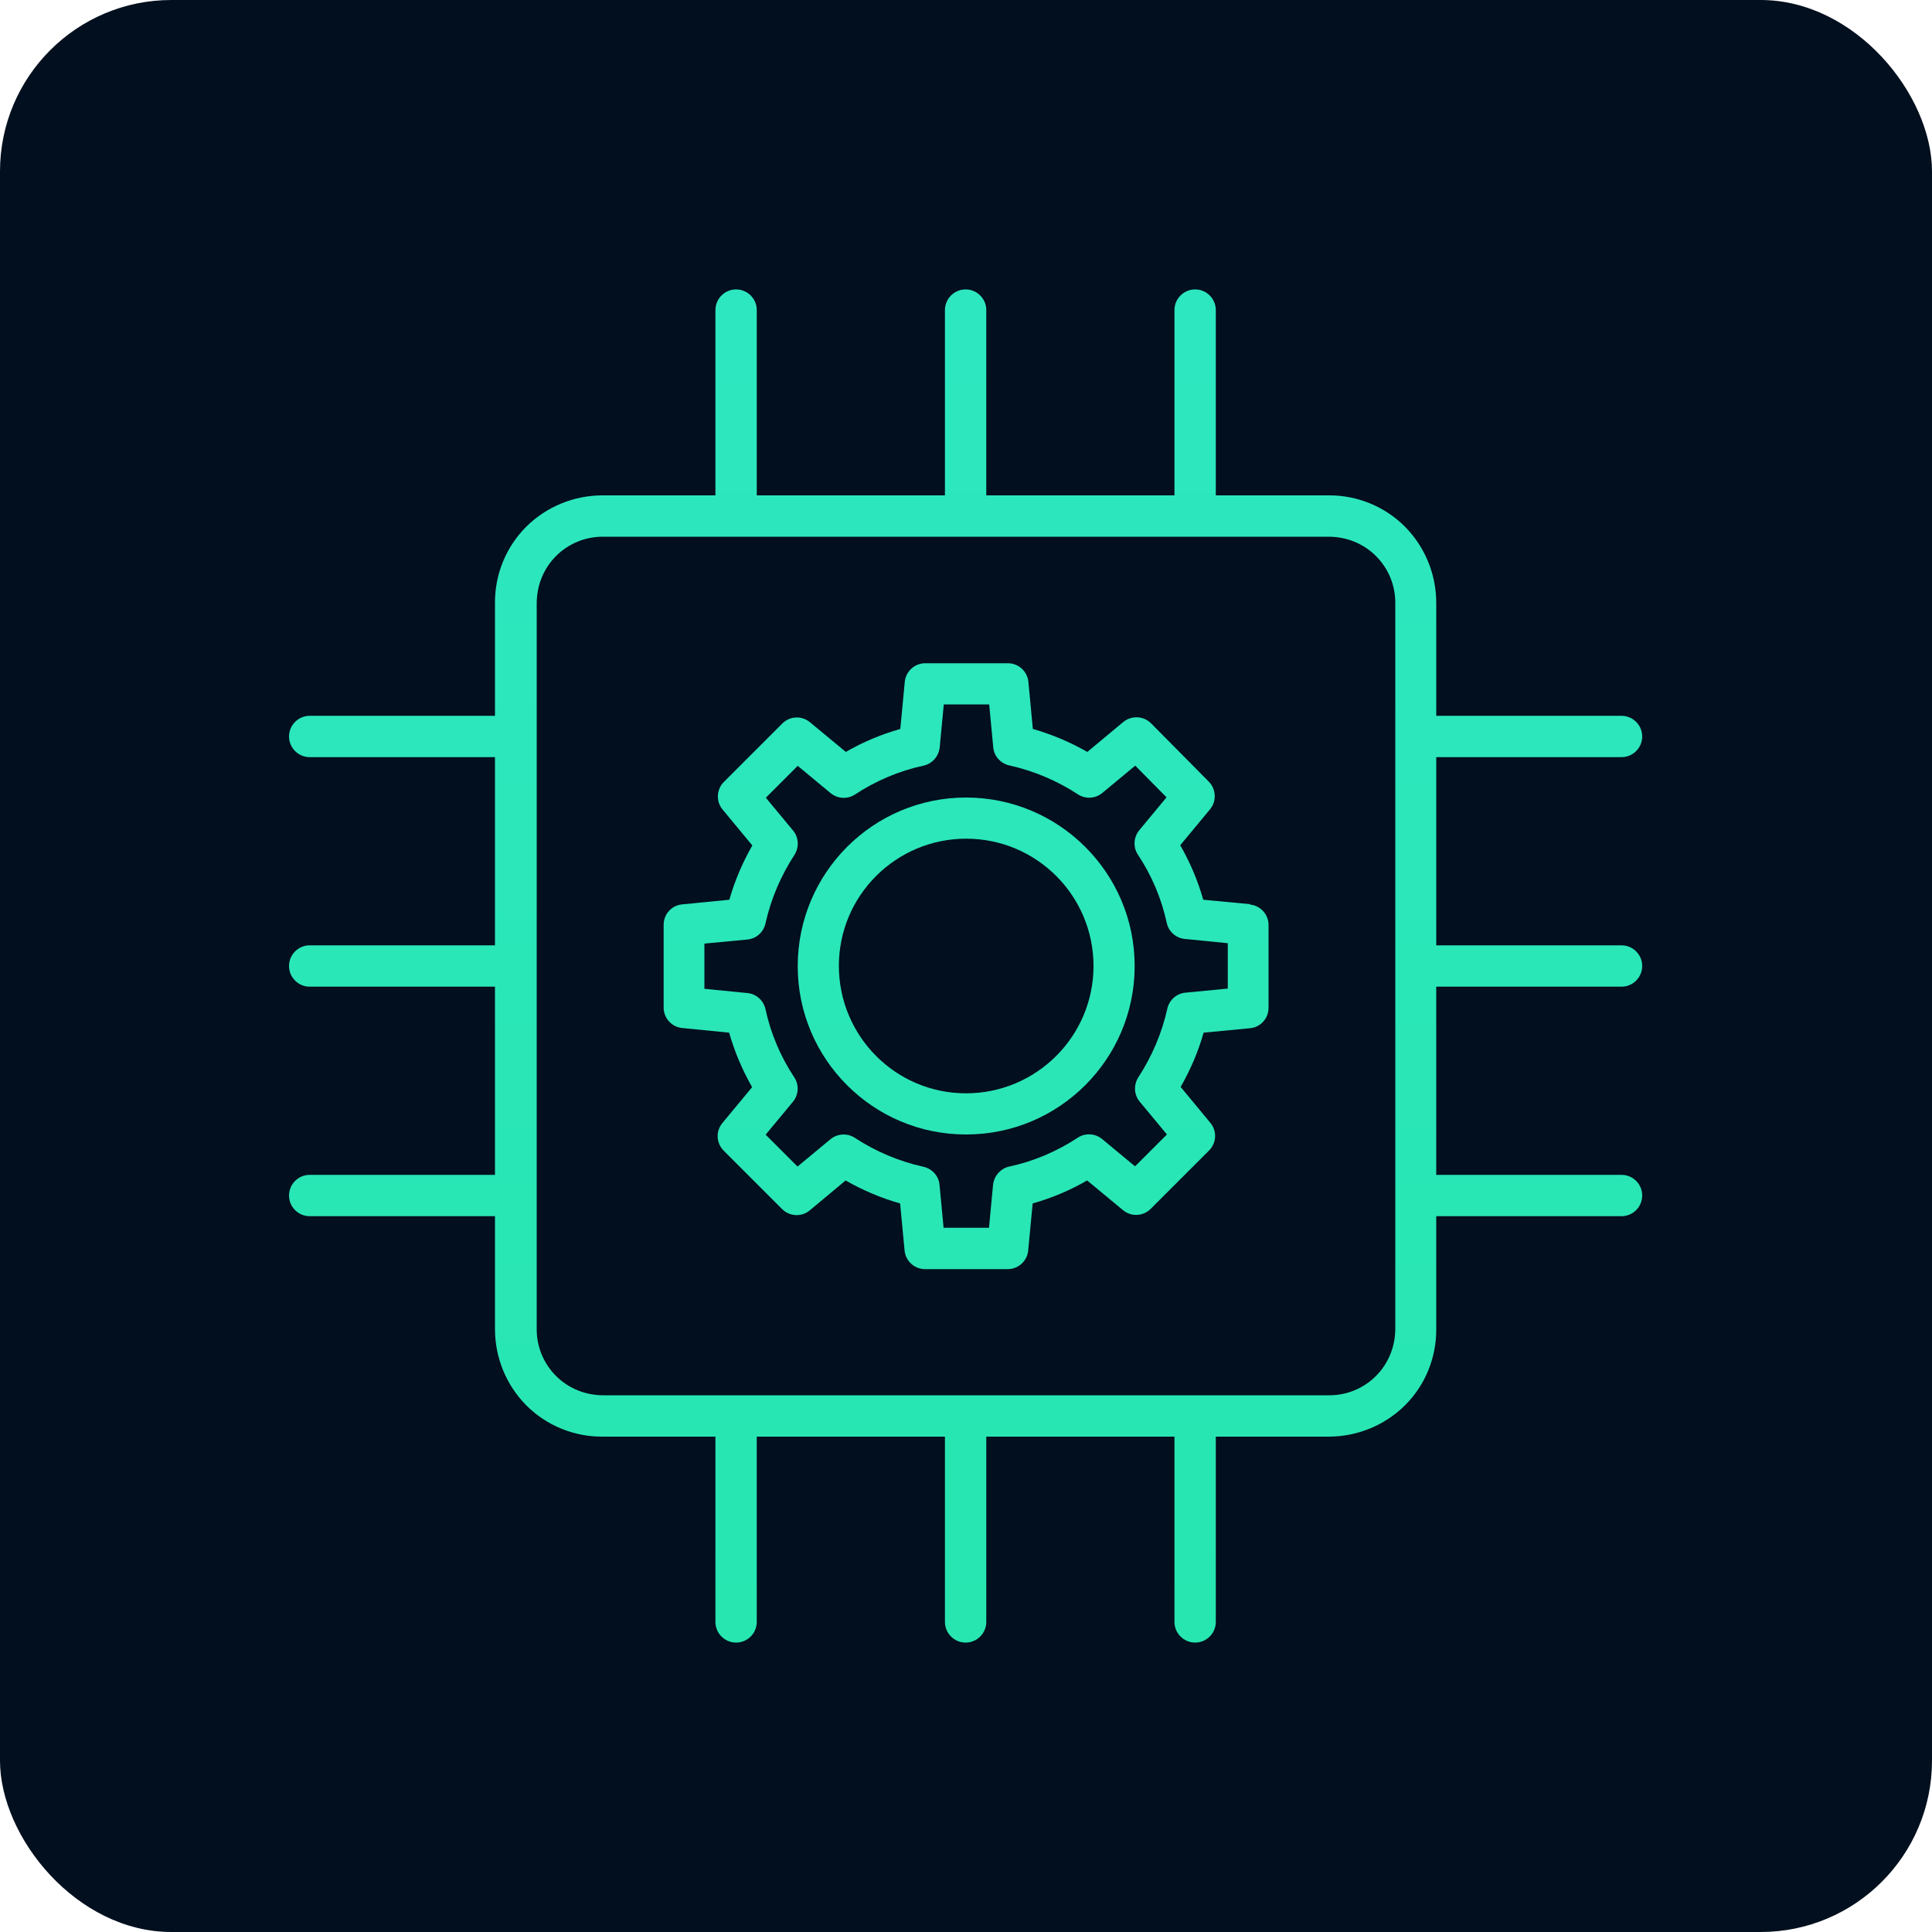
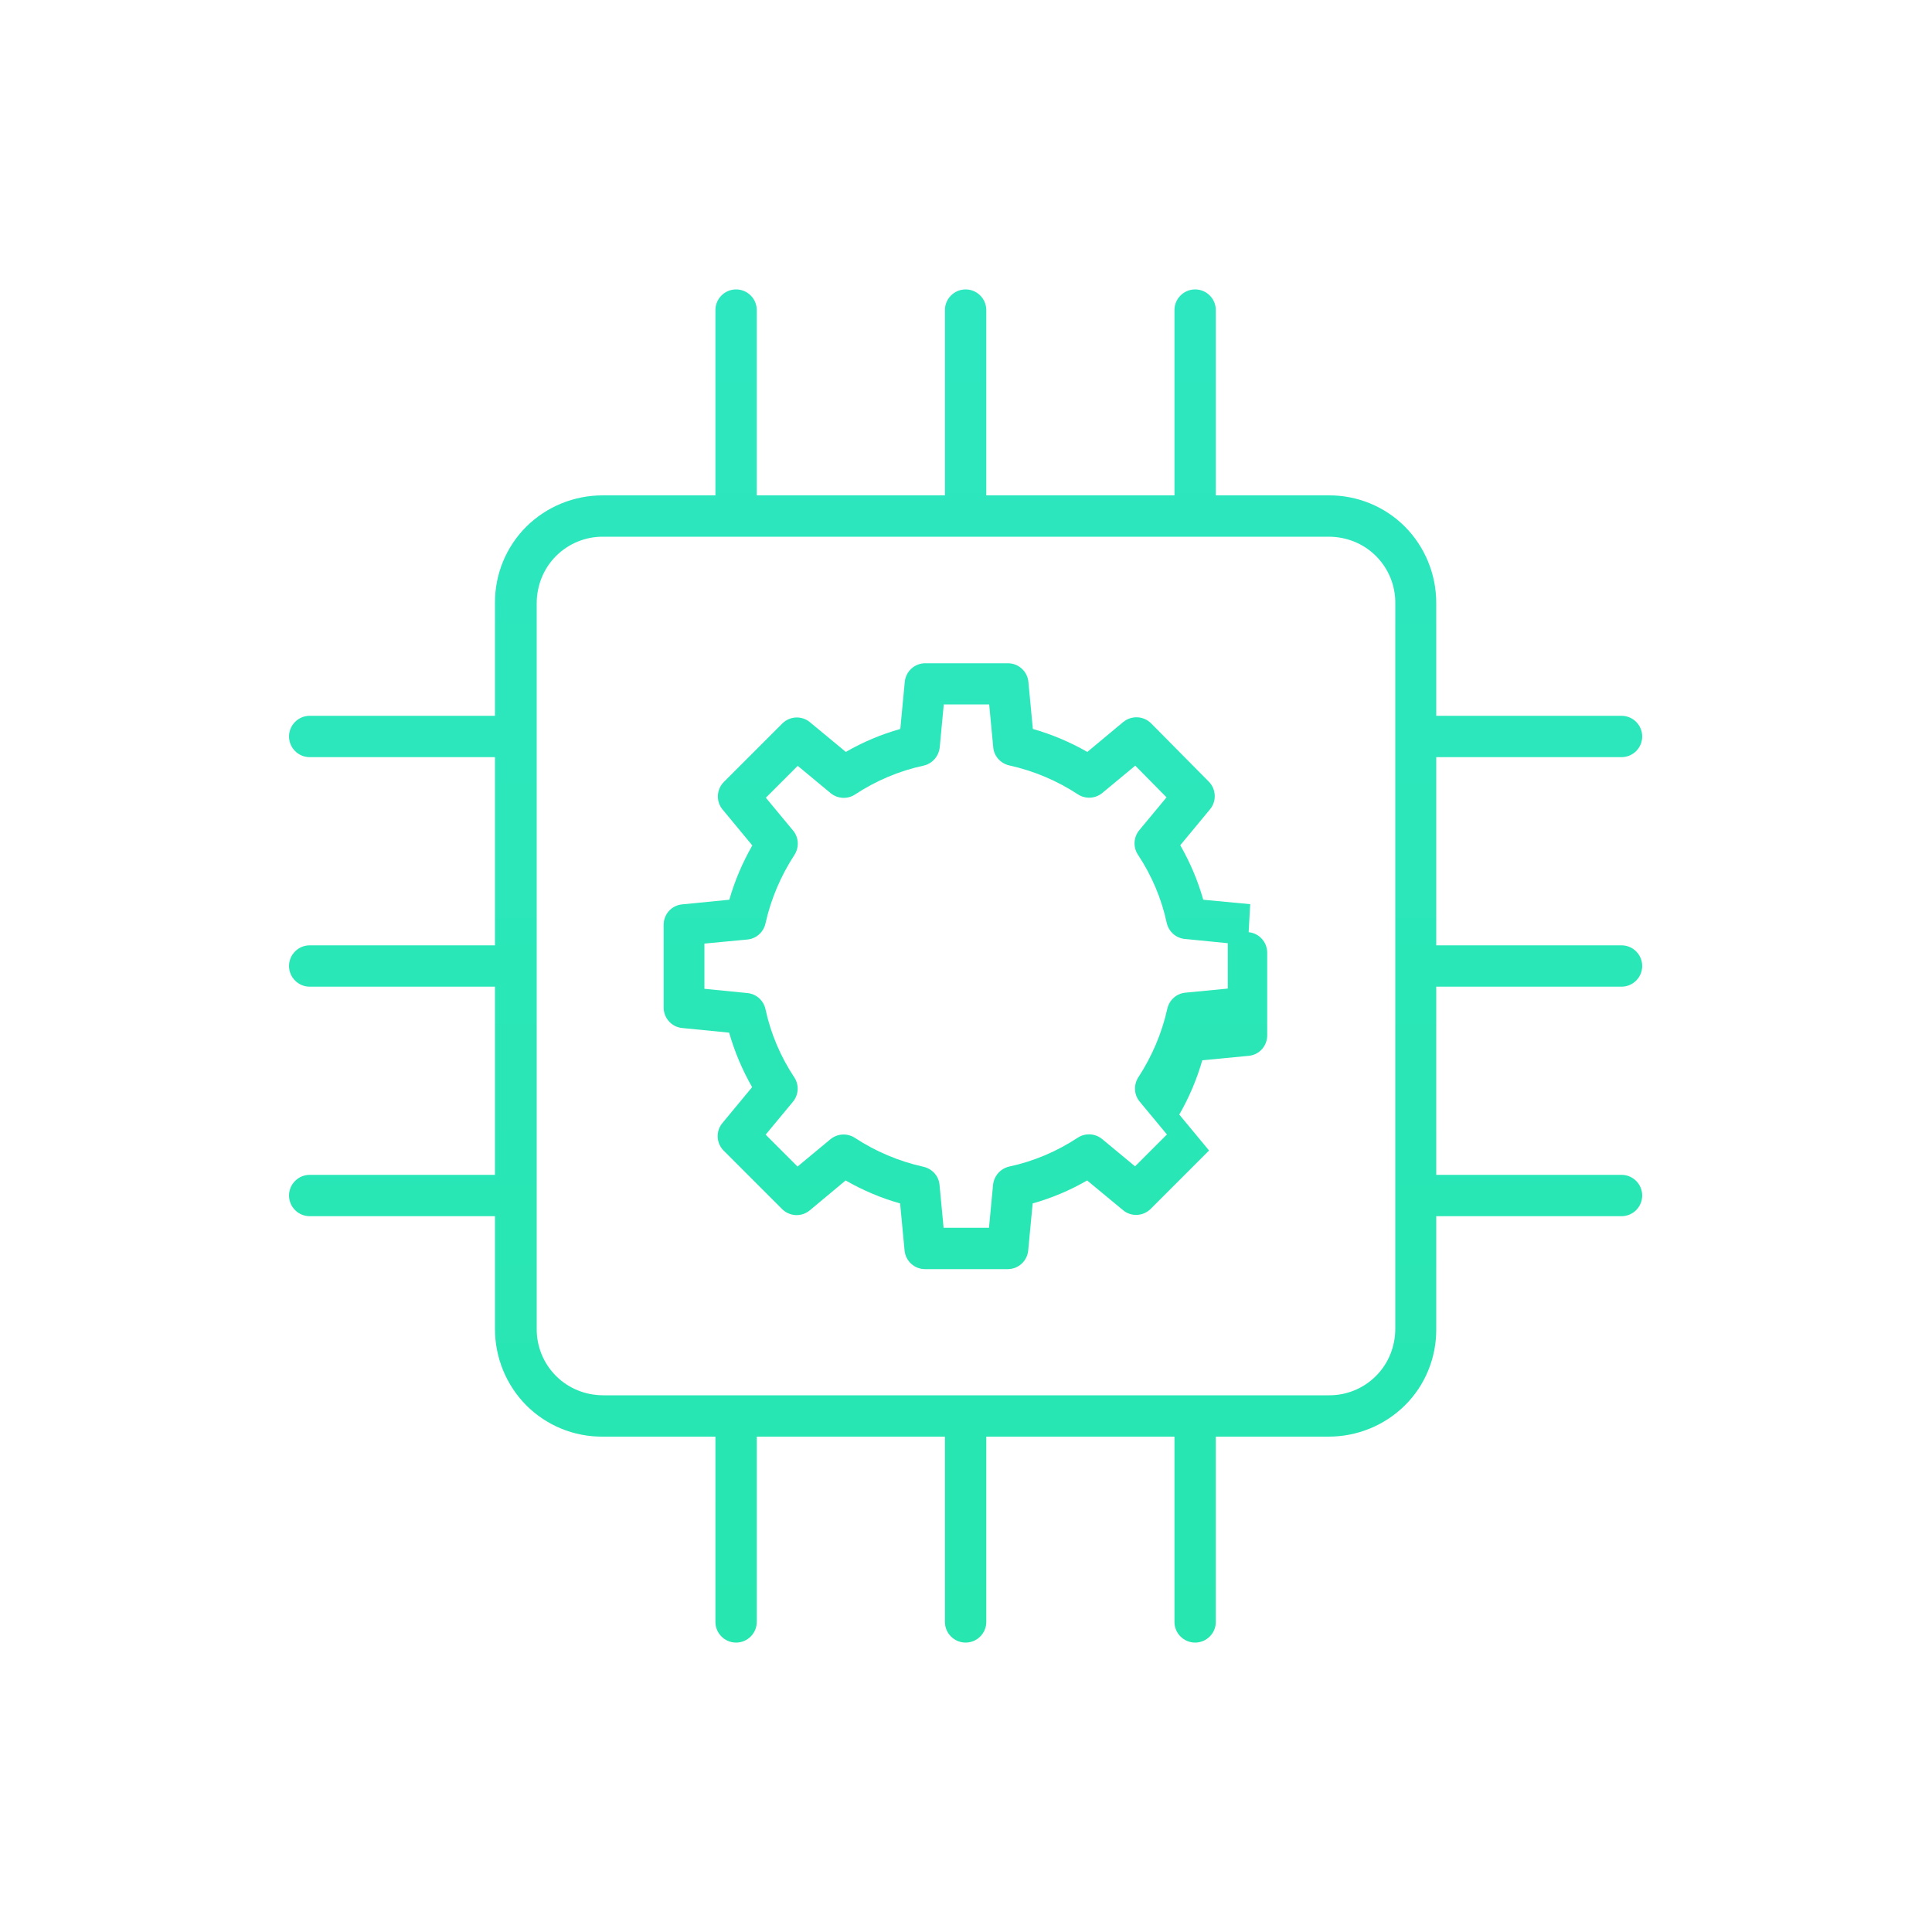
<svg xmlns="http://www.w3.org/2000/svg" id="Livello_2" data-name="Livello 2" viewBox="0 0 100 100">
  <defs>
    <style> .cls-1 { fill: url(#Sfumatura_senza_nome_22); } .cls-1, .cls-2 { stroke-width: 0px; } .cls-2 { fill: #020f1e; } </style>
    <linearGradient id="Sfumatura_senza_nome_22" data-name="Sfumatura senza nome 22" x1="50" y1="162.95" x2="50" y2="-56.92" gradientUnits="userSpaceOnUse">
      <stop offset="0" stop-color="#20e59d" />
      <stop offset="1" stop-color="#34e8d2" />
    </linearGradient>
  </defs>
  <g id="Livello_1-2" data-name="Livello 1">
    <g>
-       <rect class="cls-2" width="100" height="100" rx="8.87" ry="8.87" />
      <g>
-         <path class="cls-1" d="M64.71,46.8l-2.43-.23c-.28-.99-.68-1.93-1.19-2.82l1.54-1.86c.35-.42.32-1.04-.06-1.43l-2.99-3.02c-.39-.39-1.01-.42-1.44-.07l-1.86,1.55c-.89-.51-1.84-.91-2.82-1.19l-.23-2.43c-.05-.55-.51-.97-1.06-.97h-4.28c-.55,0-1.01.42-1.06.97l-.23,2.43c-.99.28-1.94.68-2.82,1.19l-1.86-1.54c-.42-.35-1.04-.32-1.43.07l-3.02,3.02c-.39.39-.42,1.01-.07,1.43l1.54,1.86c-.51.89-.91,1.83-1.19,2.81l-2.44.24c-.55.05-.96.51-.96,1.06v4.28c0,.55.42,1.01.96,1.06l2.43.24c.28.98.68,1.93,1.19,2.82l-1.54,1.86c-.35.42-.32,1.04.07,1.43l3.02,3.02c.39.39,1.01.42,1.43.07l1.86-1.55c.89.51,1.83.91,2.82,1.19l.23,2.43c.05.55.51.97,1.06.97h4.28c.55,0,1.01-.42,1.06-.97l.23-2.43c.99-.28,1.94-.68,2.82-1.19l1.86,1.54c.42.35,1.04.32,1.43-.07l3.02-3.02c.39-.39.42-1.01.07-1.43l-1.54-1.86c.51-.89.91-1.83,1.19-2.81l2.4-.23c.55-.05.96-.51.96-1.06v-4.28c0-.55-.42-1.01-.96-1.06ZM63.54,51.17l-2.18.21c-.46.04-.84.38-.94.83-.28,1.26-.79,2.46-1.5,3.55-.25.39-.23.9.07,1.26l1.41,1.7-1.65,1.65-1.7-1.41c-.36-.3-.88-.33-1.27-.07-1.08.71-2.28,1.22-3.54,1.49-.45.1-.79.48-.84.95l-.21,2.22h-2.35l-.21-2.22c-.04-.46-.38-.84-.84-.94-1.26-.28-2.47-.79-3.55-1.5-.39-.25-.9-.22-1.26.08l-1.7,1.41-1.65-1.65,1.41-1.7c.3-.36.33-.88.07-1.27-.71-1.07-1.22-2.27-1.49-3.53-.1-.45-.48-.79-.94-.83l-2.22-.22v-2.34l2.22-.21c.46-.04.84-.38.94-.83.28-1.26.79-2.46,1.5-3.55.25-.39.23-.9-.07-1.26l-1.41-1.7,1.65-1.65,1.7,1.41c.36.3.88.33,1.27.07,1.08-.71,2.28-1.22,3.54-1.49.45-.1.79-.48.84-.95l.21-2.22h2.35l.21,2.22c.04.46.38.84.84.94,1.26.28,2.47.79,3.55,1.5.39.25.9.22,1.26-.08l1.7-1.41,1.62,1.64-1.41,1.7c-.3.36-.33.88-.07,1.27.71,1.07,1.22,2.27,1.49,3.53.1.45.48.79.94.83l2.22.22v2.34Z" />
-         <path class="cls-1" d="M50,41.28c-4.81,0-8.71,3.91-8.71,8.73,0,4.81,3.91,8.72,8.72,8.71,4.82,0,8.72-3.91,8.72-8.72,0-4.82-3.92-8.72-8.73-8.72ZM50,56.59c-3.64,0-6.58-2.96-6.58-6.6s2.96-6.58,6.59-6.58c3.64,0,6.59,2.95,6.59,6.59,0,3.64-2.96,6.59-6.6,6.59Z" />
+         <path class="cls-1" d="M64.71,46.8l-2.43-.23c-.28-.99-.68-1.93-1.19-2.82l1.54-1.86c.35-.42.32-1.04-.06-1.43l-2.99-3.02c-.39-.39-1.01-.42-1.44-.07l-1.86,1.55c-.89-.51-1.84-.91-2.82-1.19l-.23-2.43c-.05-.55-.51-.97-1.06-.97h-4.28c-.55,0-1.01.42-1.06.97l-.23,2.43c-.99.28-1.94.68-2.82,1.19l-1.86-1.54c-.42-.35-1.04-.32-1.43.07l-3.02,3.02c-.39.39-.42,1.01-.07,1.43l1.54,1.86c-.51.89-.91,1.83-1.19,2.81l-2.44.24c-.55.05-.96.51-.96,1.06v4.28c0,.55.42,1.01.96,1.06l2.43.24c.28.98.68,1.93,1.19,2.82l-1.54,1.86c-.35.42-.32,1.04.07,1.43l3.02,3.02c.39.39,1.01.42,1.43.07l1.86-1.55c.89.51,1.83.91,2.82,1.19l.23,2.43c.05.55.51.97,1.06.97h4.28c.55,0,1.01-.42,1.06-.97l.23-2.43c.99-.28,1.94-.68,2.82-1.19l1.86,1.54c.42.35,1.04.32,1.43-.07l3.02-3.02l-1.54-1.86c.51-.89.91-1.83,1.19-2.81l2.4-.23c.55-.05.96-.51.96-1.06v-4.28c0-.55-.42-1.01-.96-1.06ZM63.54,51.17l-2.18.21c-.46.04-.84.38-.94.83-.28,1.26-.79,2.46-1.5,3.55-.25.39-.23.9.07,1.26l1.41,1.7-1.65,1.65-1.7-1.41c-.36-.3-.88-.33-1.27-.07-1.08.71-2.28,1.22-3.54,1.49-.45.1-.79.48-.84.95l-.21,2.22h-2.35l-.21-2.22c-.04-.46-.38-.84-.84-.94-1.26-.28-2.47-.79-3.55-1.5-.39-.25-.9-.22-1.26.08l-1.7,1.41-1.65-1.65,1.41-1.7c.3-.36.33-.88.07-1.27-.71-1.07-1.22-2.27-1.49-3.53-.1-.45-.48-.79-.94-.83l-2.22-.22v-2.34l2.22-.21c.46-.04.84-.38.94-.83.28-1.26.79-2.46,1.5-3.55.25-.39.23-.9-.07-1.26l-1.41-1.7,1.65-1.65,1.7,1.41c.36.3.88.33,1.27.07,1.08-.71,2.28-1.22,3.54-1.49.45-.1.79-.48.84-.95l.21-2.22h2.35l.21,2.22c.04.46.38.84.84.94,1.26.28,2.47.79,3.55,1.5.39.25.9.22,1.26-.08l1.7-1.41,1.62,1.64-1.41,1.7c-.3.36-.33.88-.07,1.27.71,1.07,1.22,2.27,1.49,3.53.1.45.48.79.94.83l2.22.22v2.34Z" />
        <path class="cls-1" d="M83.93,51.07c.59,0,1.07-.48,1.07-1.07s-.48-1.07-1.07-1.07h-9.59v-9.74h9.59c.59,0,1.07-.48,1.07-1.07s-.48-1.07-1.07-1.07h-9.59v-5.84c0-1.48-.58-2.9-1.62-3.95-1.05-1.05-2.47-1.63-3.95-1.62h-5.84v-9.59c0-.59-.48-1.07-1.07-1.07s-1.07.48-1.07,1.07v9.59h-9.74v-9.59c0-.59-.48-1.07-1.07-1.07s-1.07.48-1.07,1.07v9.59h-9.74v-9.59c0-.59-.48-1.07-1.07-1.07s-1.07.48-1.07,1.07v9.59h-5.84c-1.48,0-2.9.58-3.95,1.62-1.05,1.05-1.63,2.47-1.62,3.95v5.84h-9.59c-.59,0-1.07.48-1.07,1.07s.48,1.07,1.07,1.07h9.59v9.74h-9.59c-.59,0-1.07.48-1.07,1.07s.48,1.07,1.07,1.07h9.59v9.74h-9.59c-.59,0-1.07.48-1.07,1.07s.48,1.07,1.07,1.07h9.59v5.84c0,1.48.58,2.9,1.62,3.95,1.05,1.05,2.47,1.63,3.95,1.62h5.84v9.59c0,.59.48,1.07,1.07,1.07s1.07-.48,1.07-1.07v-9.59h9.74v9.59c0,.59.48,1.07,1.07,1.07s1.07-.48,1.07-1.07v-9.59h9.74v9.59c0,.59.48,1.07,1.07,1.07s1.07-.48,1.07-1.07v-9.59h5.84c1.48,0,2.9-.58,3.95-1.62s1.63-2.47,1.62-3.95v-5.84h9.59c.59,0,1.07-.48,1.07-1.07s-.48-1.07-1.07-1.07h-9.59v-9.74h9.59ZM72.22,68.77c0,.92-.35,1.8-1,2.45-.65.65-1.53,1.01-2.45,1H31.23c-.92,0-1.8-.35-2.45-1-.65-.65-1.01-1.53-1-2.45v-6.79s0-.05,0-.08,0-.06,0-.08v-11.74s0-.05,0-.08,0-.06,0-.08v-11.74s0-.05,0-.08,0-.06,0-.08v-6.79c0-.92.35-1.8,1-2.45s1.53-1.01,2.45-1h37.54c.92,0,1.8.35,2.45,1,.65.65,1.01,1.53,1,2.45v37.54Z" />
      </g>
    </g>
  </g>
</svg>